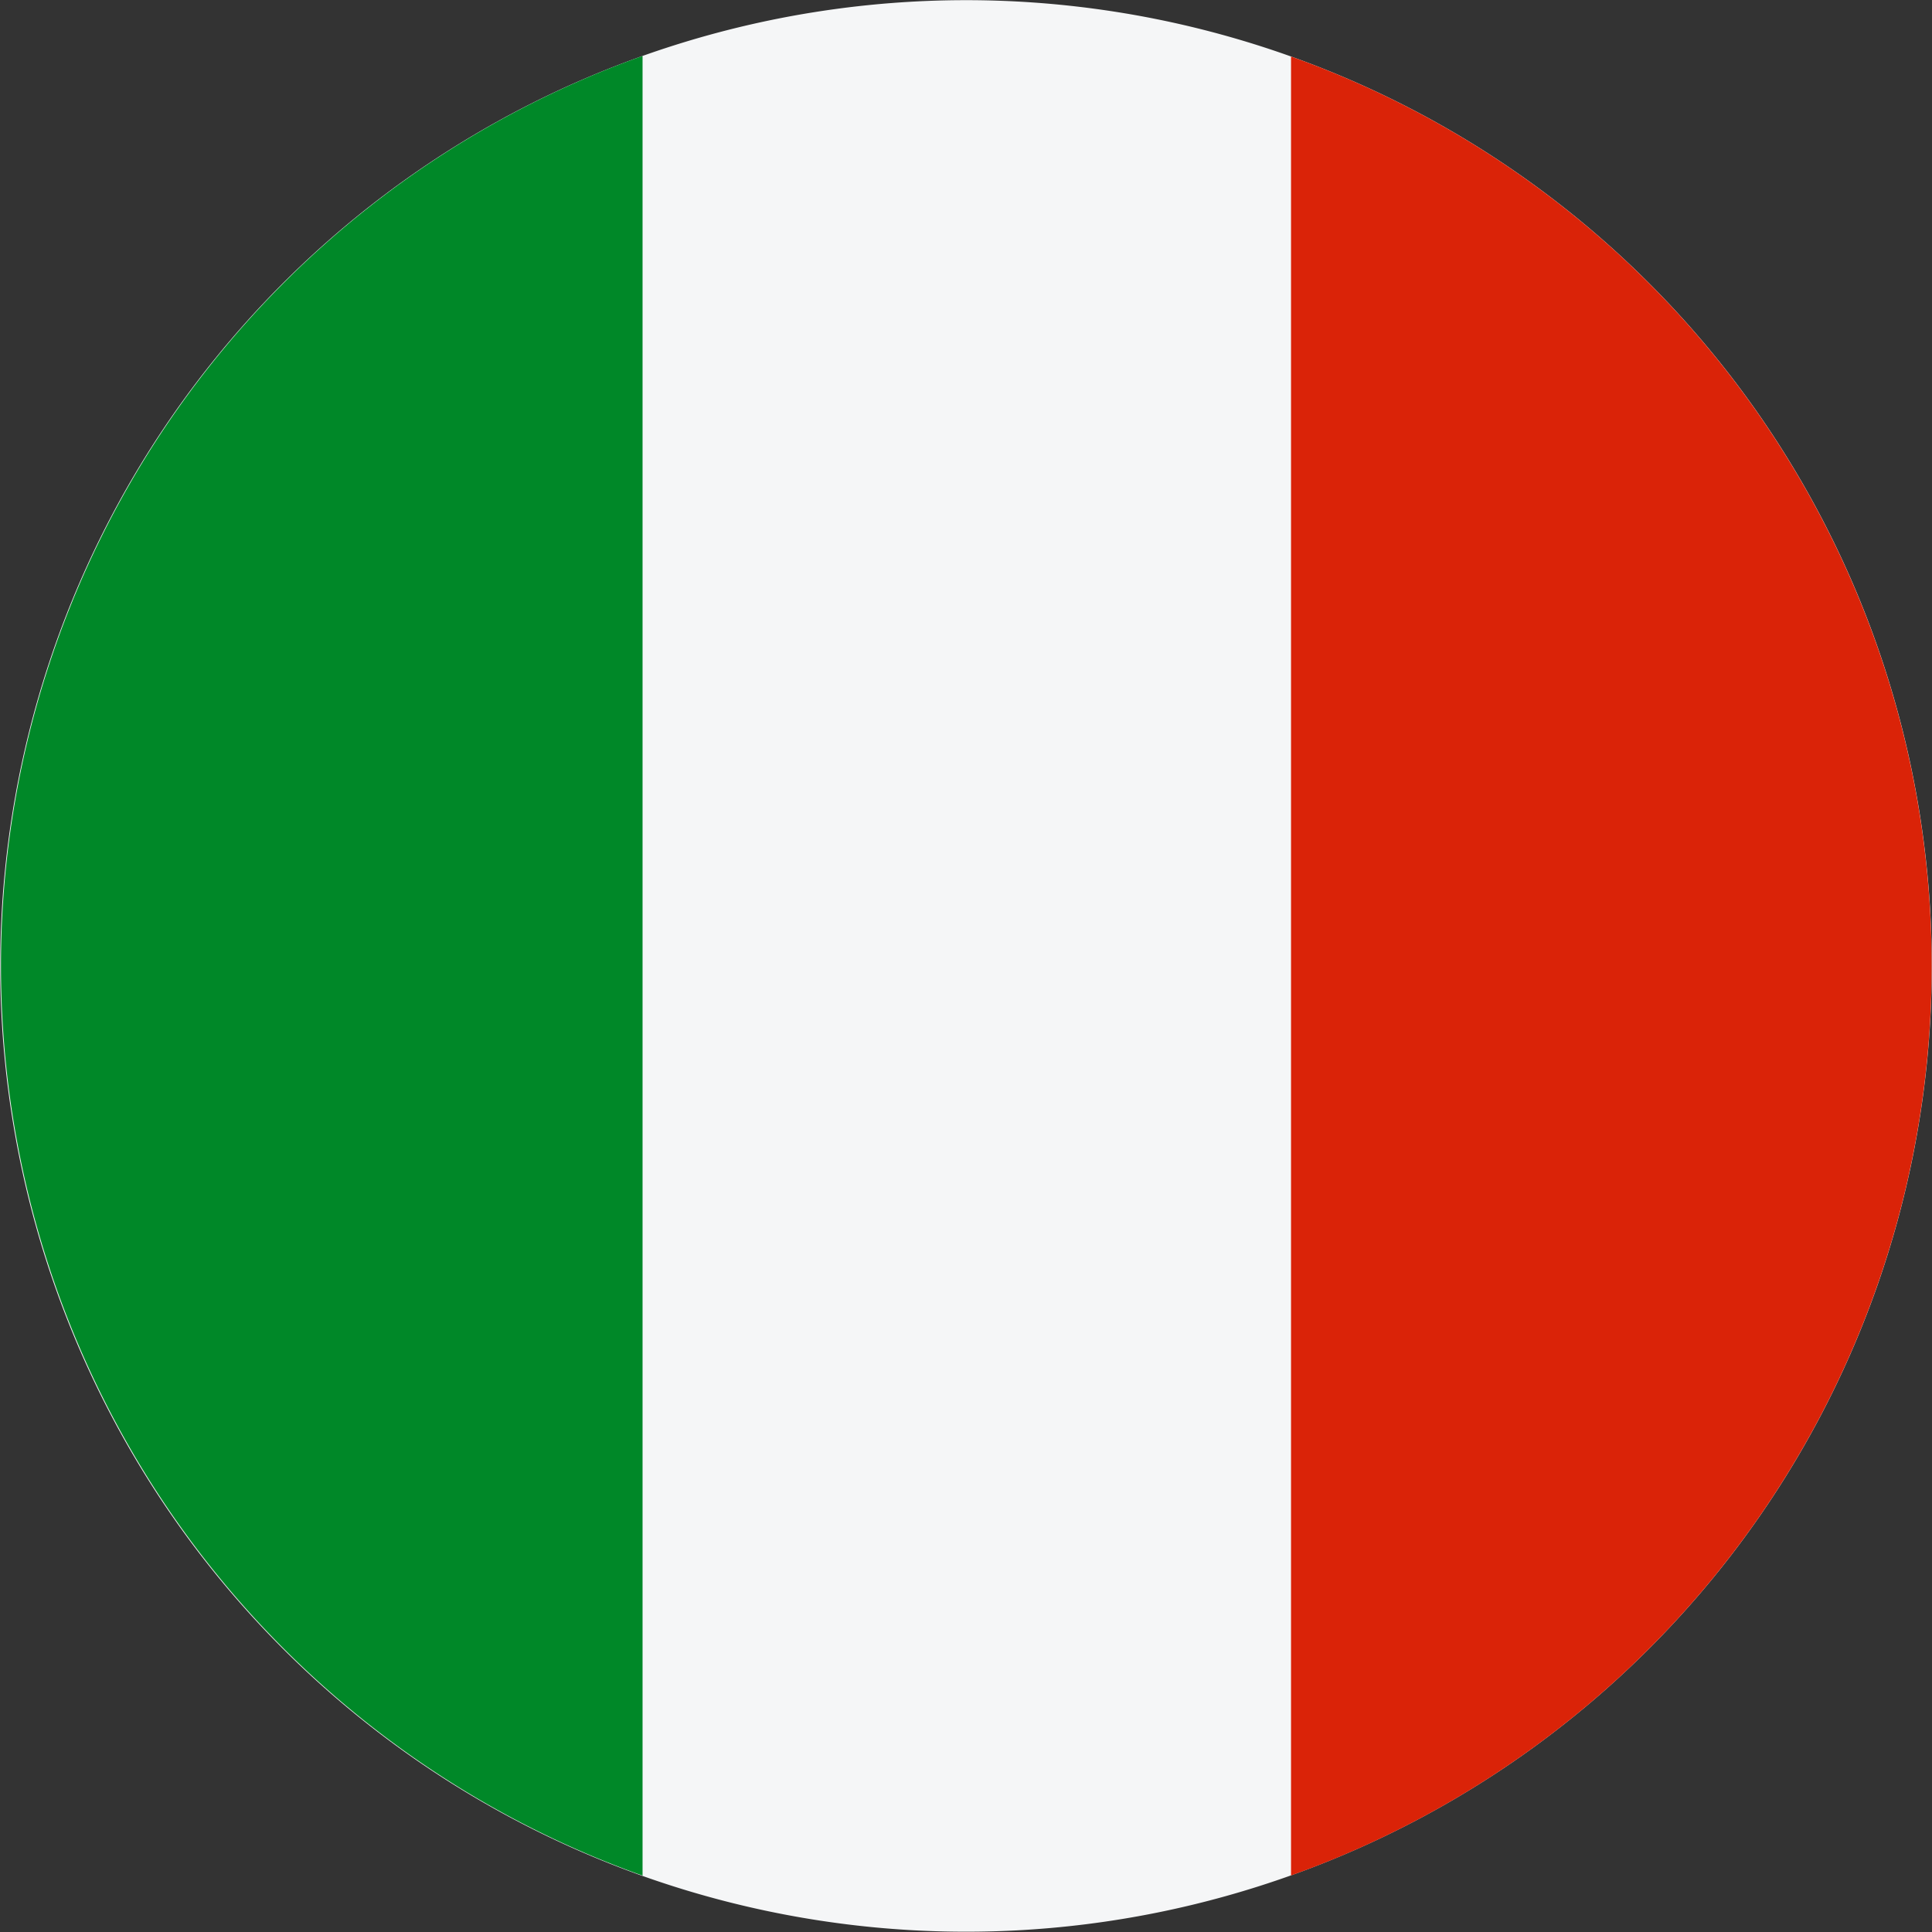
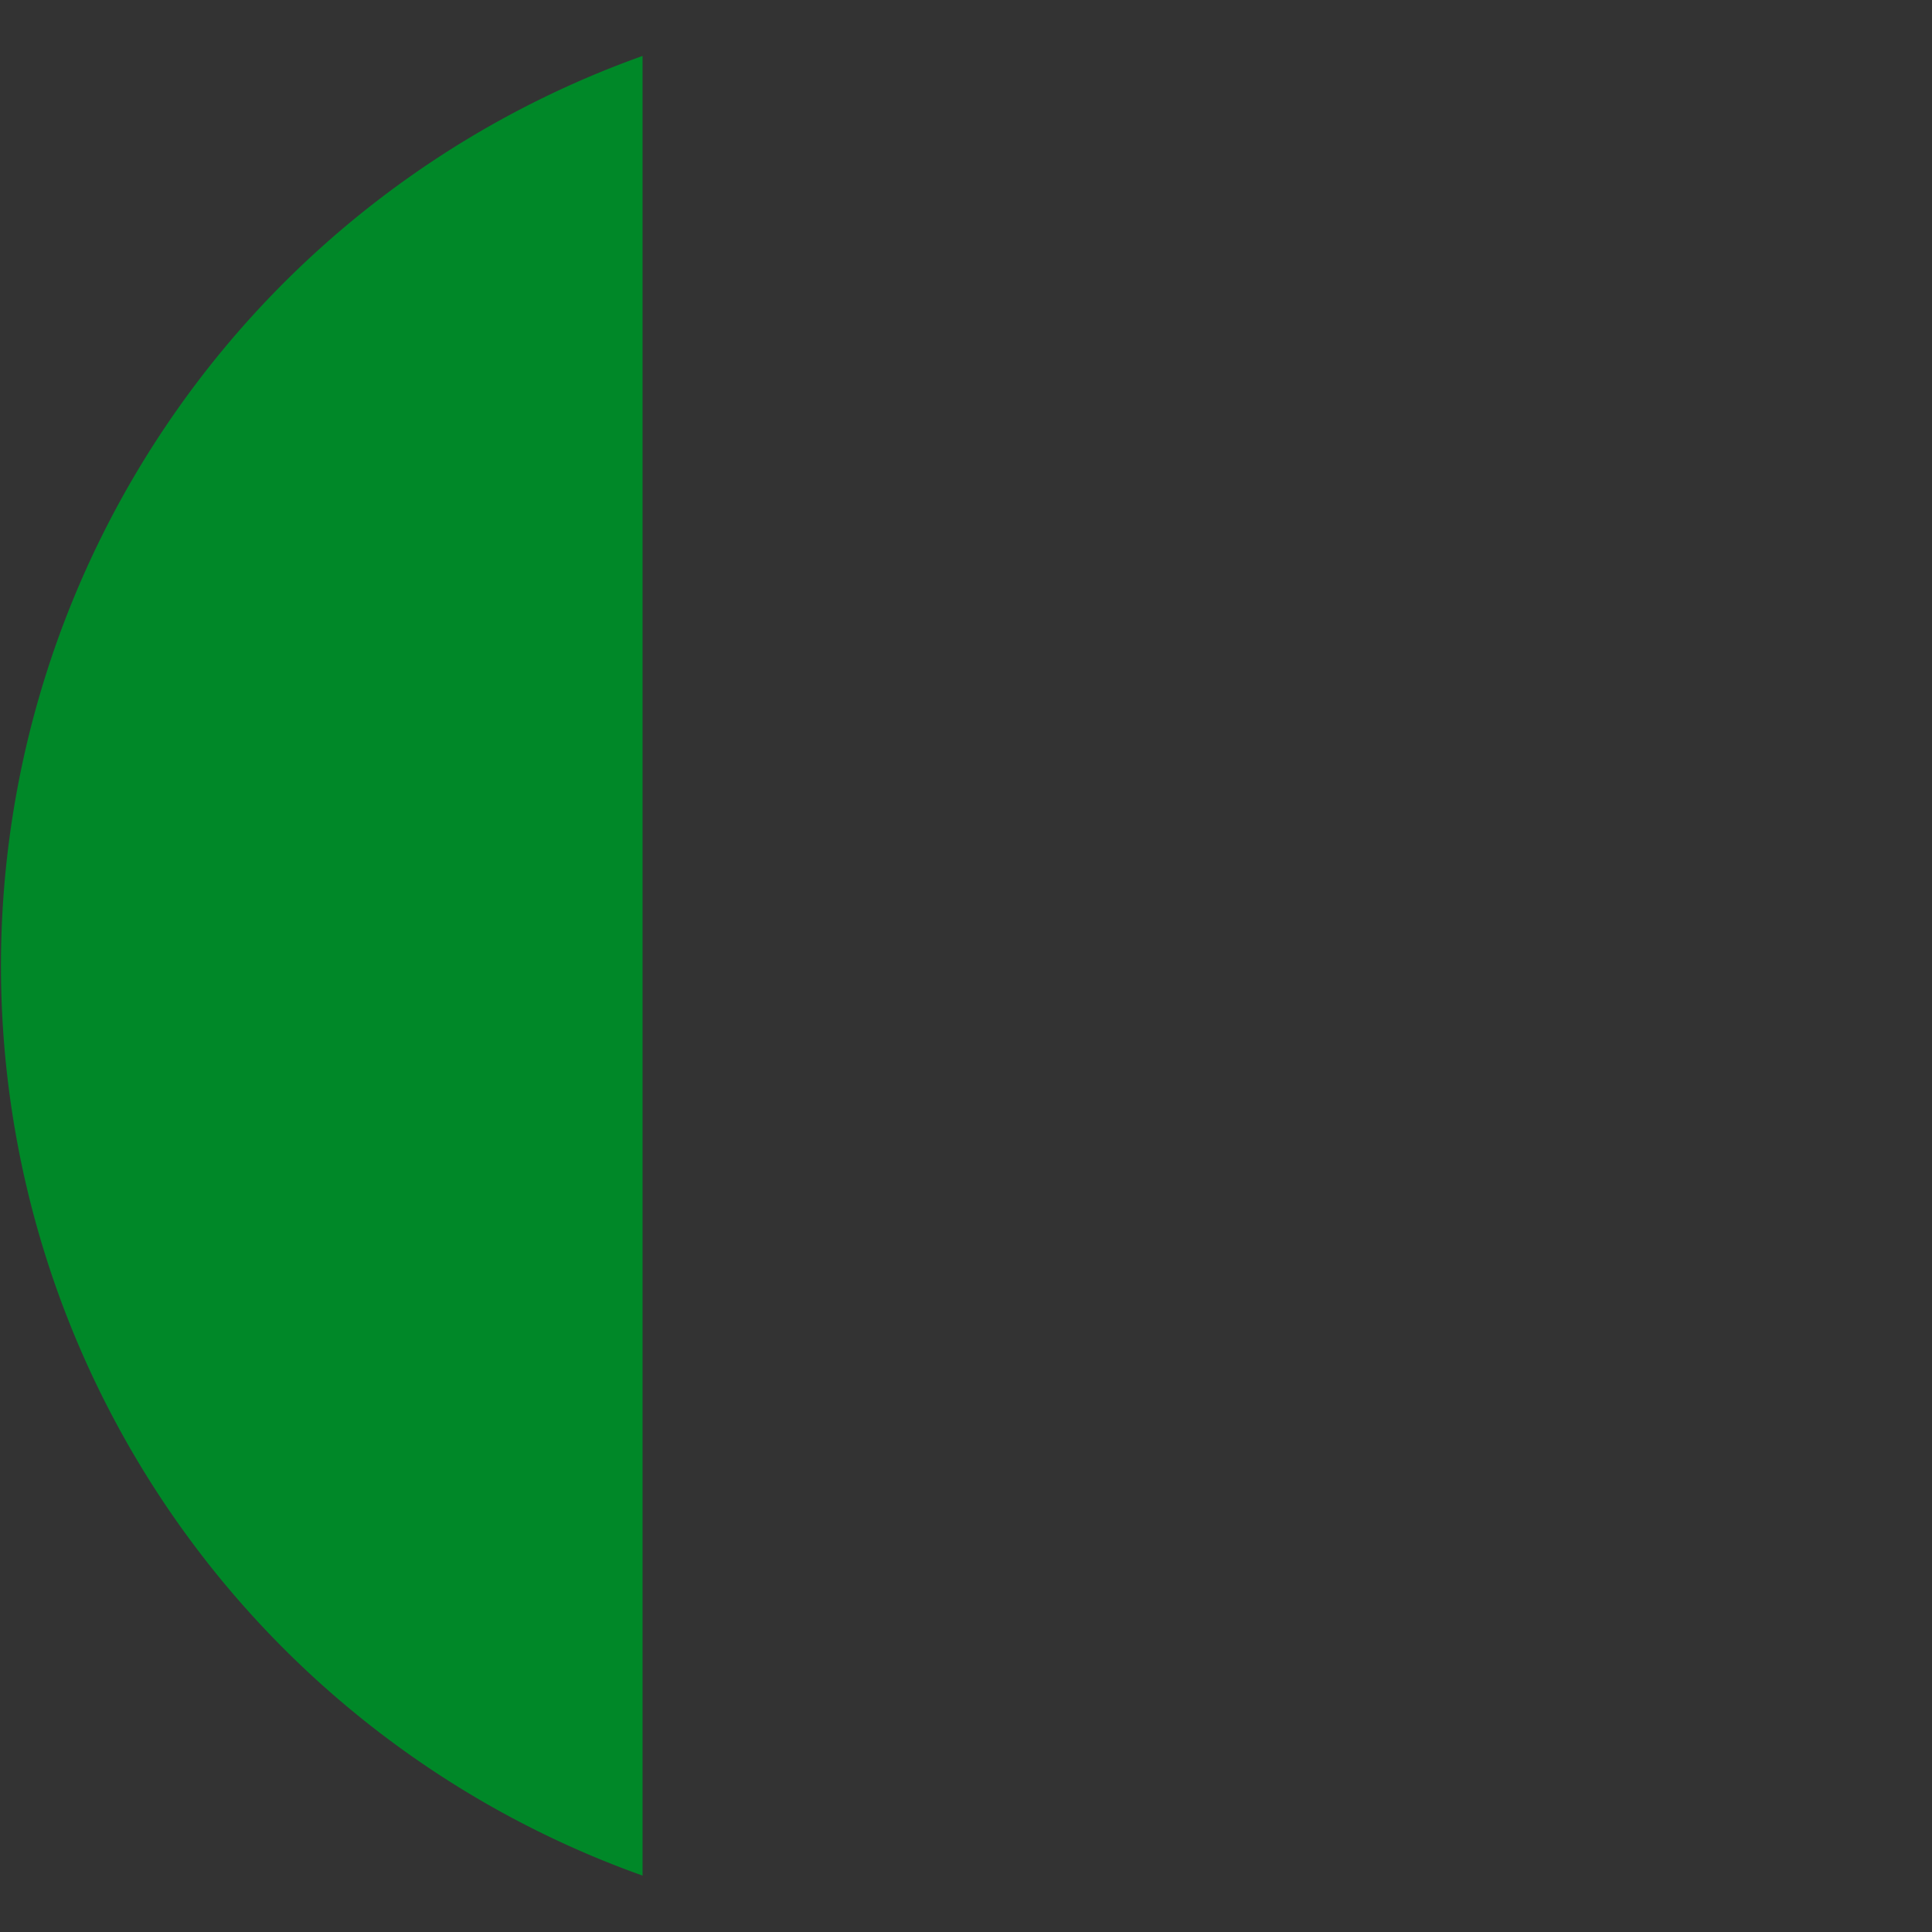
<svg xmlns="http://www.w3.org/2000/svg" width="16.988" height="16.988" viewBox="0 0 16.988 16.988">
  <rect x="0" y="0" width="16.988" height="16.988" fill="#333333" stroke="none" />
  <g id="Grupo_8832" data-name="Grupo 8832" transform="translate(0)">
-     <path id="Trazado_2020" data-name="Trazado 2020" d="M.251,6.453a8.492,8.492,0,1,1,6.2,10.283A8.491,8.491,0,0,1,.251,6.453" transform="translate(0 0)" fill="#f5f6f7" />
    <path id="Trazado_2021" data-name="Trazado 2021" d="M5.65,11.435a8.493,8.493,0,0,0,0,16Z" transform="translate(0 -10.943)" fill="#008828" />
-     <path id="Trazado_2022" data-name="Trazado 2022" d="M263.909,11.549V27.543a8.493,8.493,0,0,0,0-15.994" transform="translate(-252.557 -11.052)" fill="#da2308" />
+     <path id="Trazado_2022" data-name="Trazado 2022" d="M263.909,11.549V27.543" transform="translate(-252.557 -11.052)" fill="#da2308" />
  </g>
</svg>